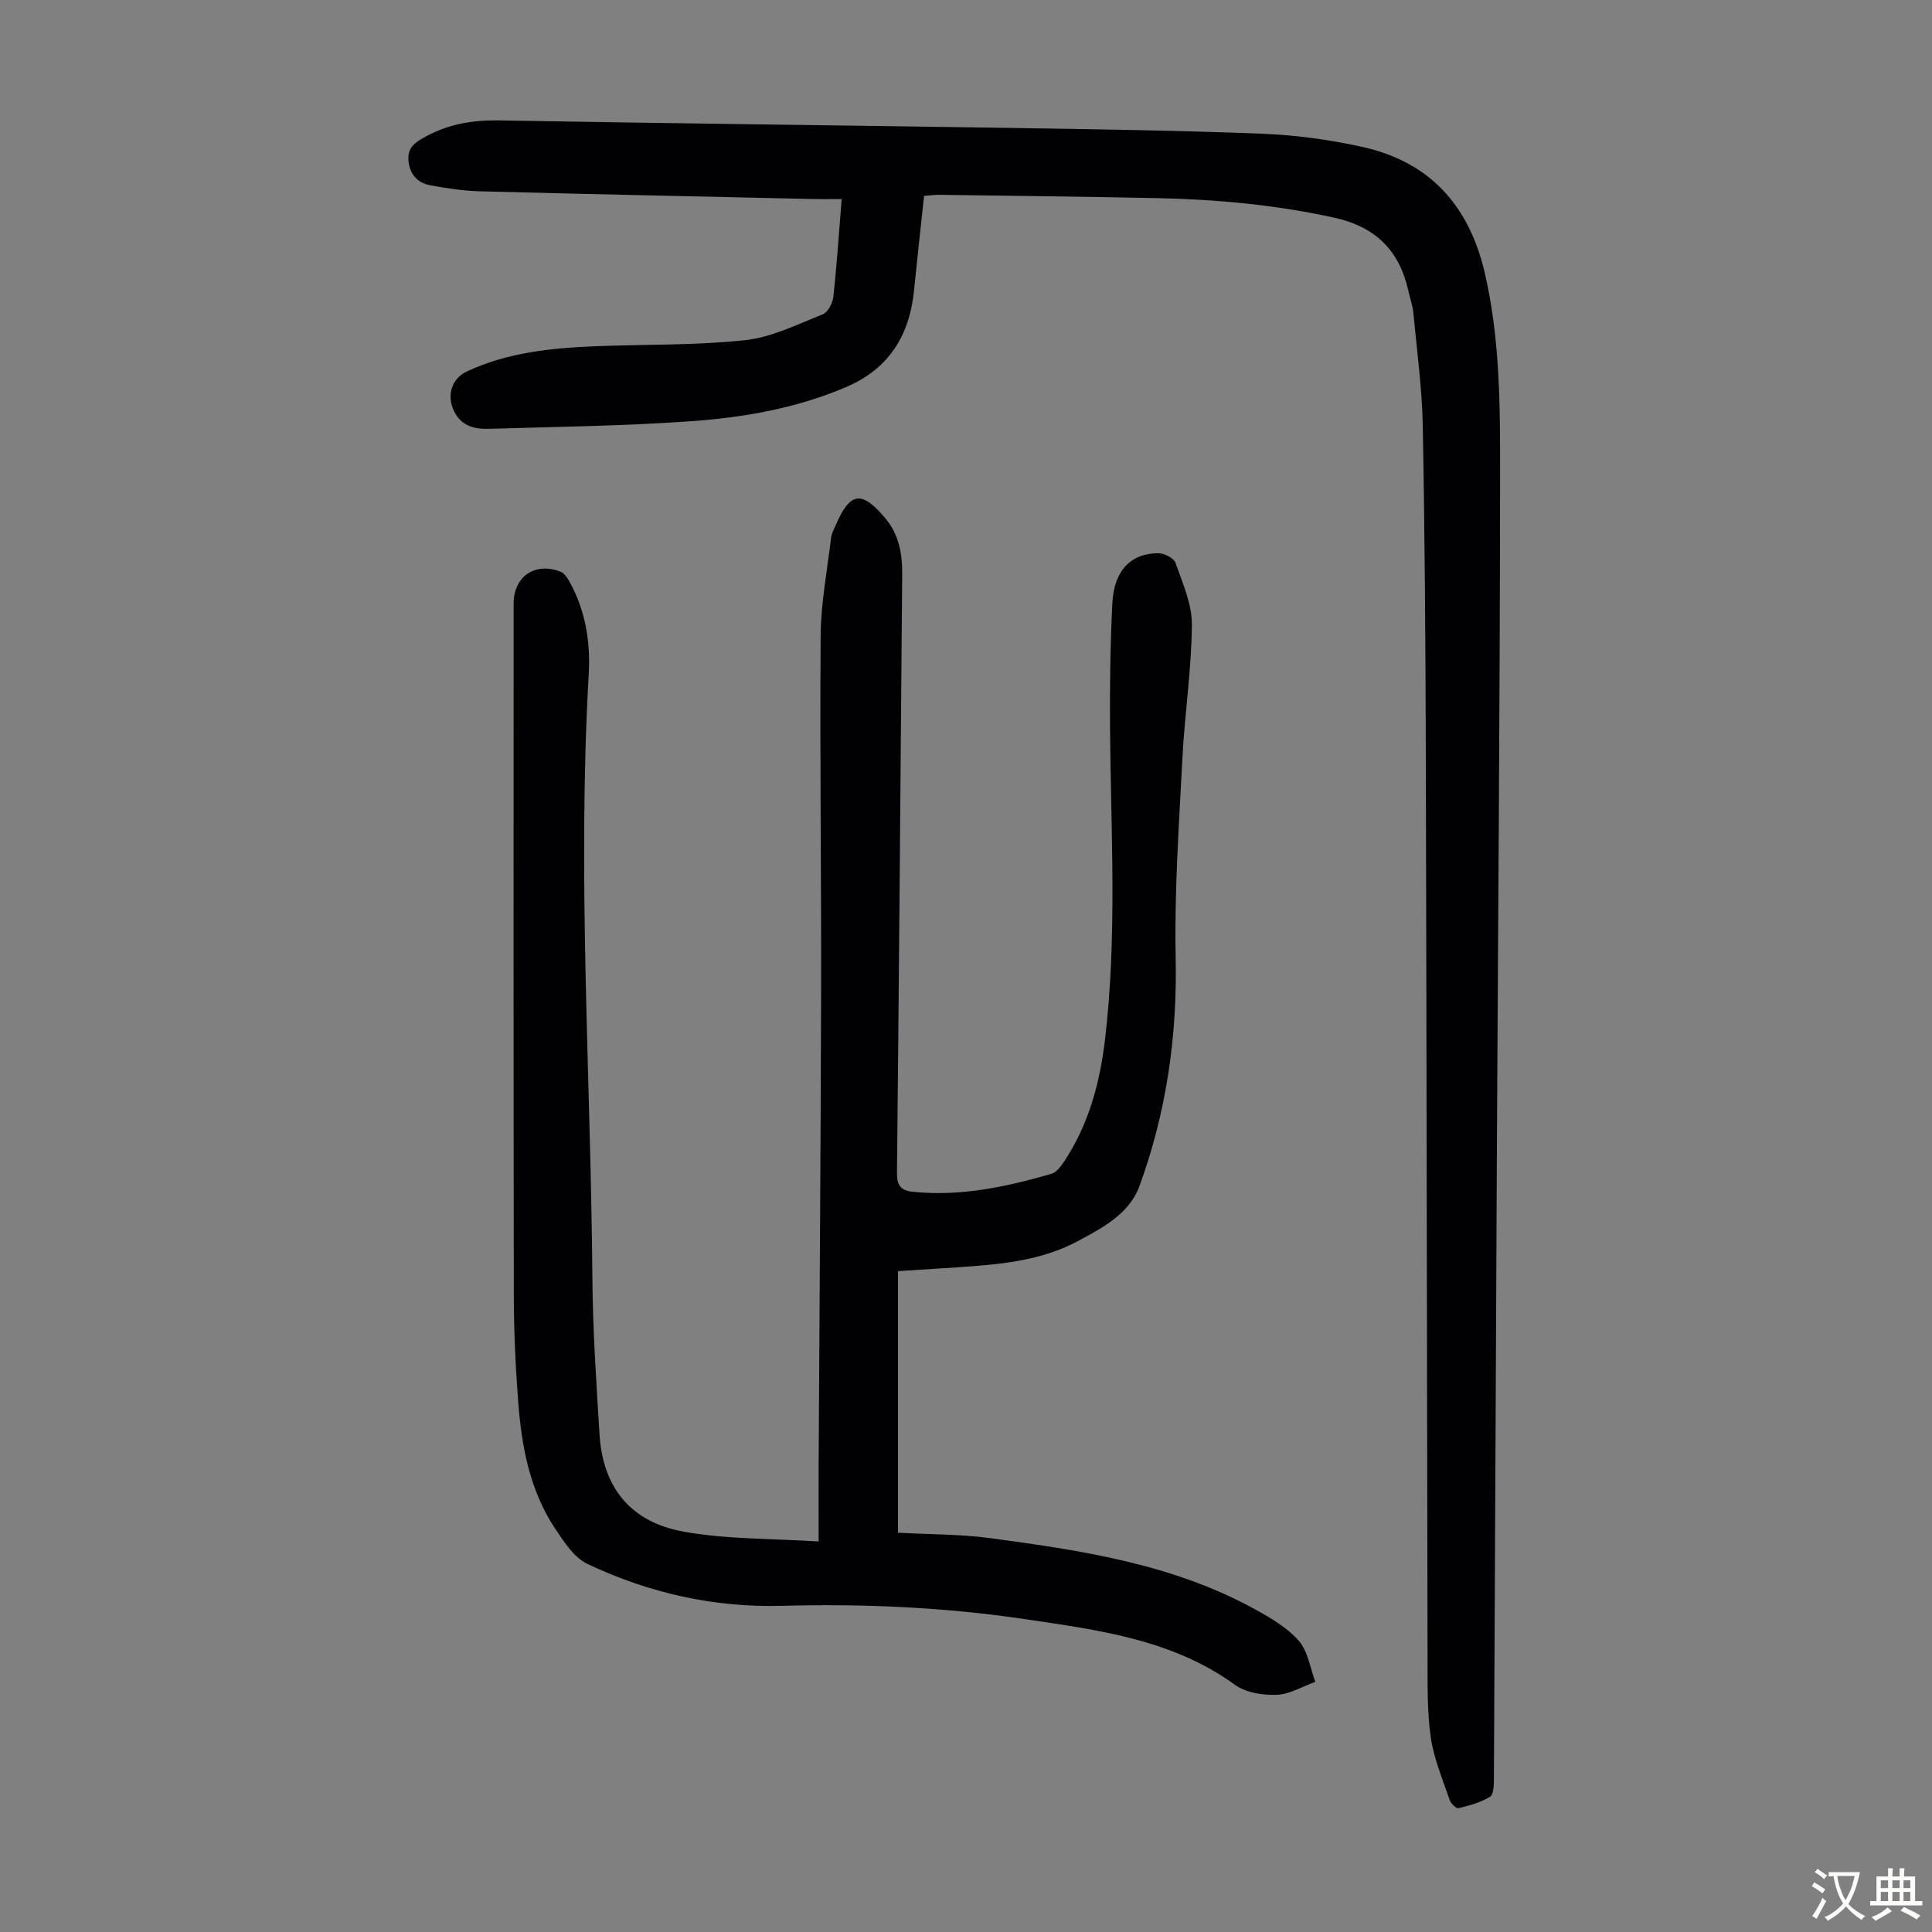
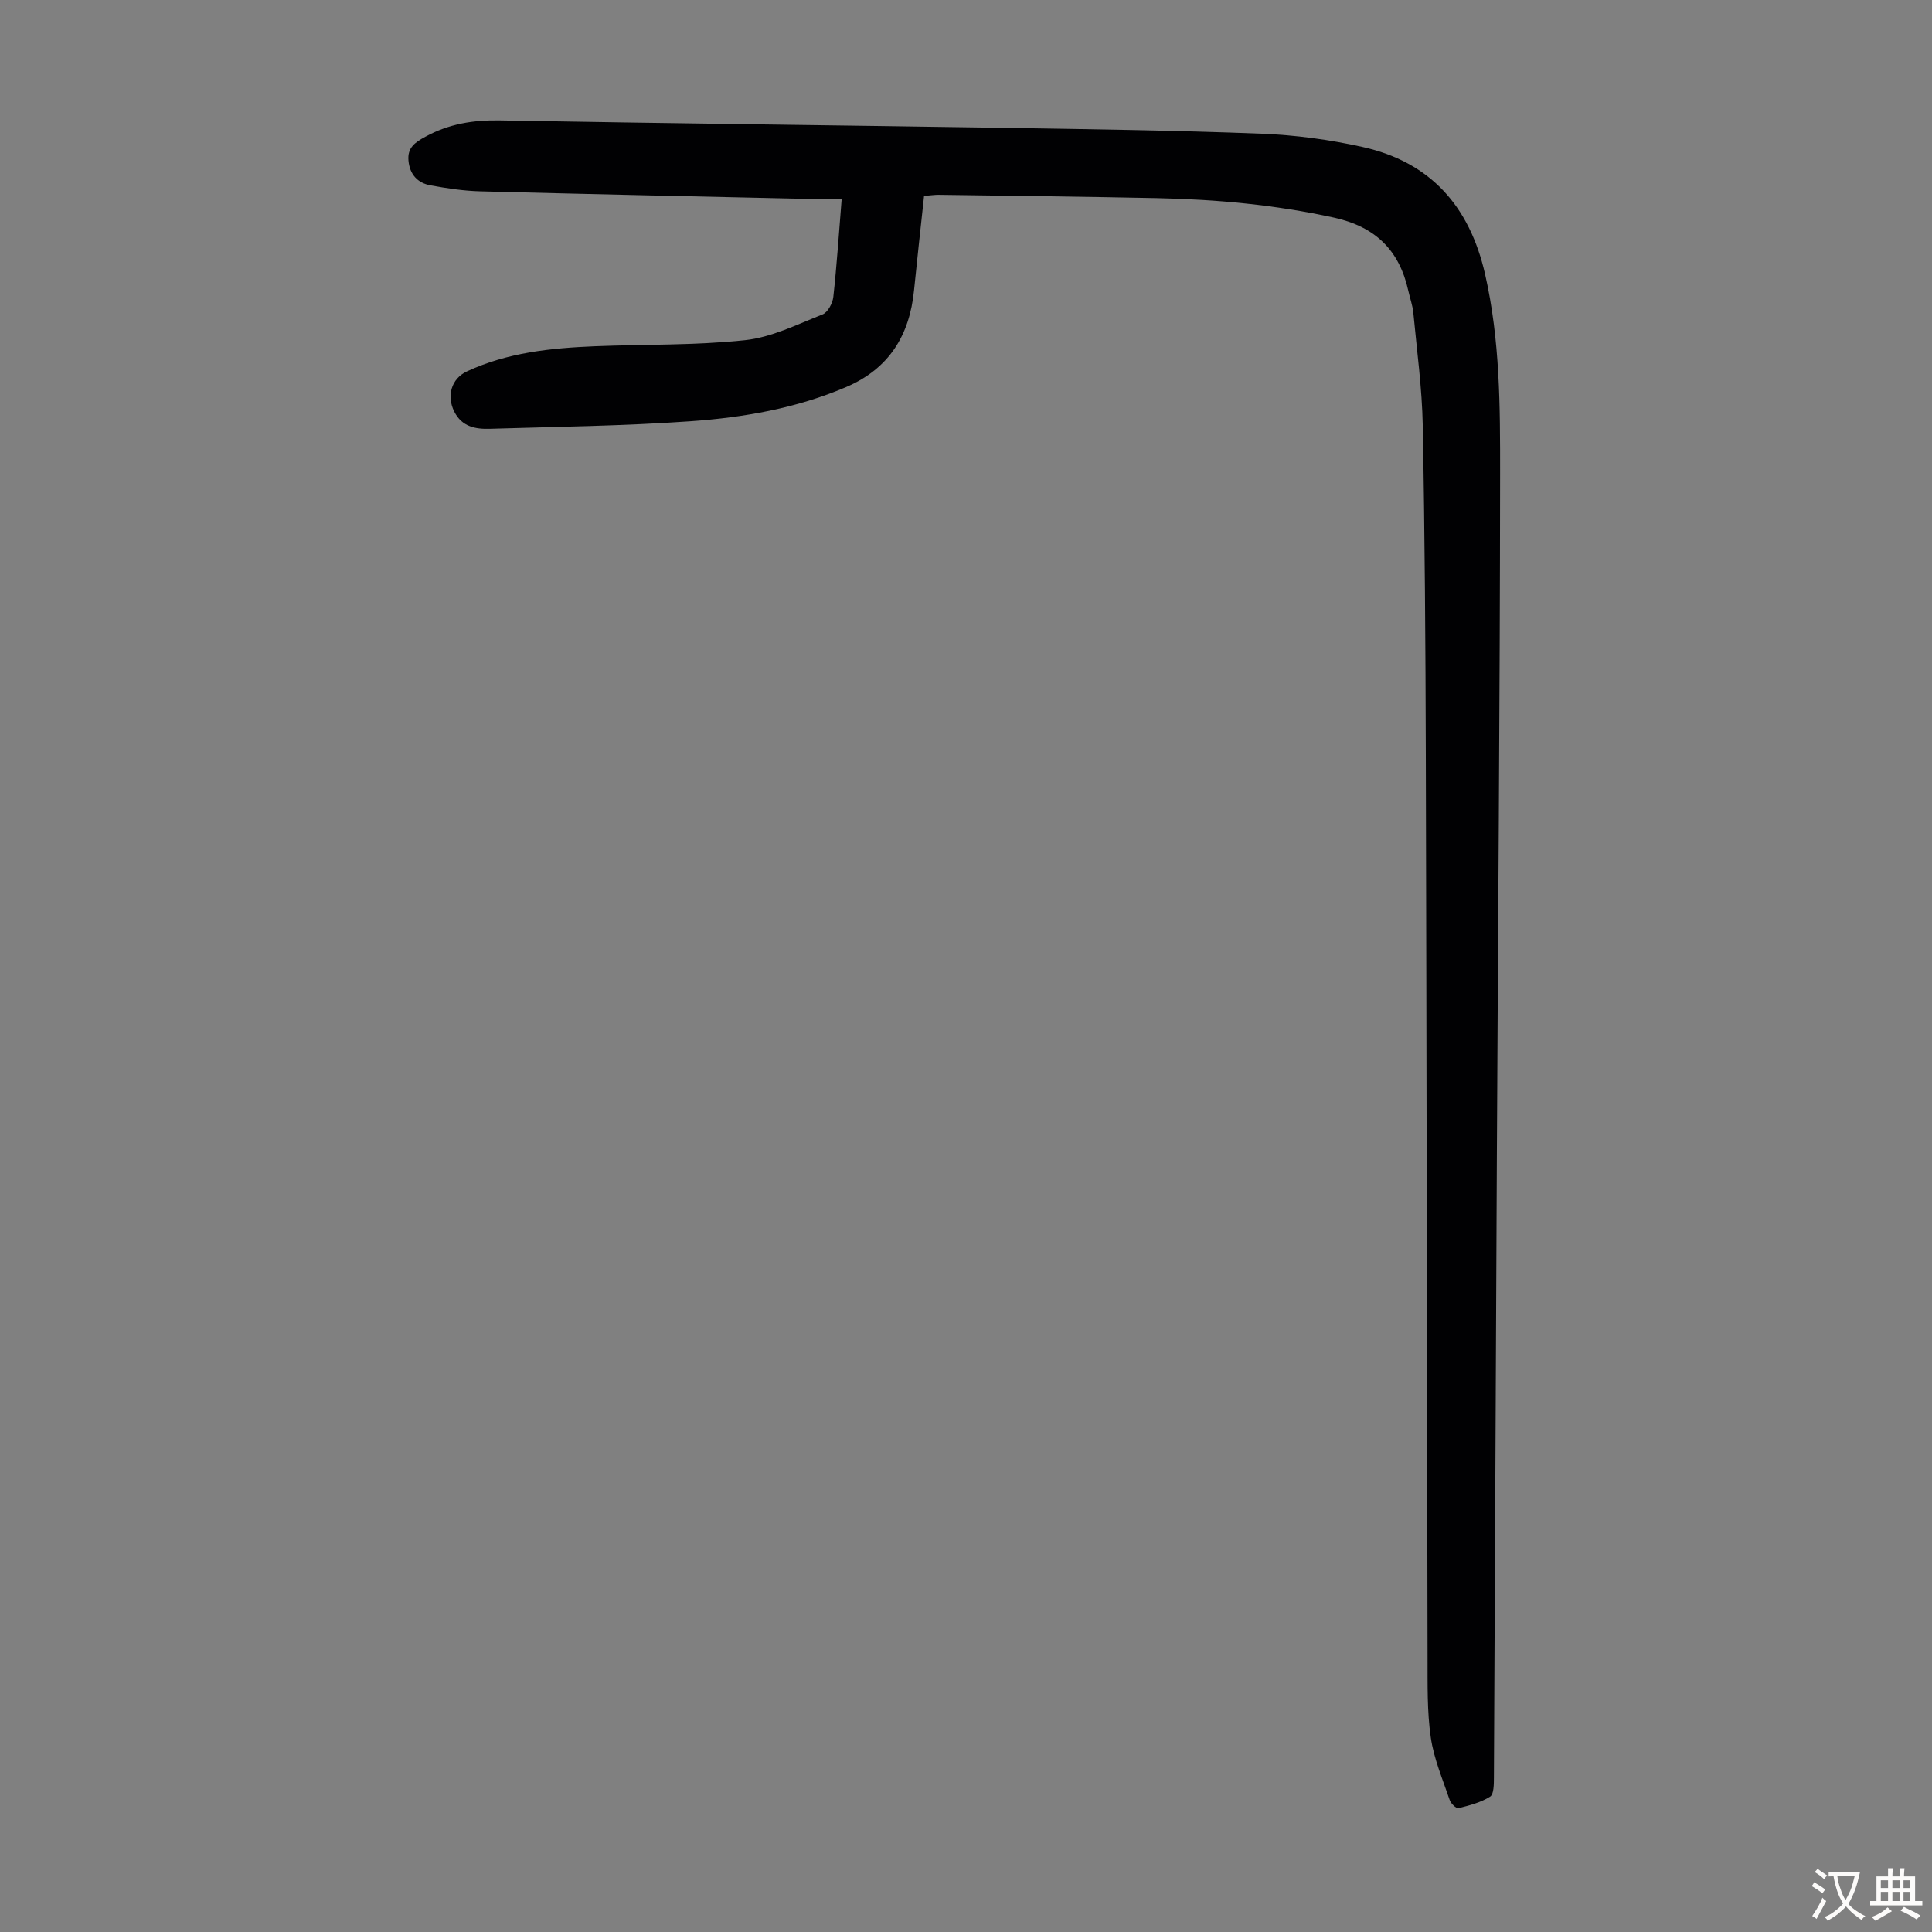
<svg xmlns="http://www.w3.org/2000/svg" enable-background="new 0 0 400 400" viewBox="0 0 400 400">
  <rect x="0" y="0" width="400" height="400" fill="#808080" stroke="none" />
-   <path d="m169.49 319.15c0-5.9-.02-10.8 0-15.69.17-32.46.43-64.91.51-97.37.06-24.84-.28-49.68-.09-74.52.05-6.76 1.36-13.51 2.16-20.25.1-.86.57-1.69.92-2.51 3.02-7.02 5.42-7.35 10.33-1.48 2.84 3.39 3.51 7.4 3.47 11.63-.34 41.29-.66 82.58-1.08 123.86-.03 2.53.73 3.66 3.24 3.92 9.87 1.03 19.35-1 28.72-3.71 1.02-.29 1.93-1.48 2.58-2.45 5.09-7.62 7.44-16.23 8.51-25.18 2.57-21.53 1.23-43.13 1.06-64.72-.06-8.6.05-17.22.48-25.81.34-6.73 3.84-10.35 9.53-10.33 1.23 0 3.2 1.01 3.55 2.01 1.46 4.17 3.42 8.53 3.39 12.8-.08 9.24-1.5 18.46-1.97 27.71-.7 13.73-1.67 27.48-1.39 41.2.34 16.35-1.94 32.14-7.53 47.39-2.08 5.66-7.65 8.59-12.77 11.33-6.42 3.44-13.53 4.51-20.69 5.09-5.45.44-10.91.73-16.5 1.1v54.16c6.48.36 12.87.29 19.13 1.13 18.96 2.55 37.91 5.37 55 14.85 3.2 1.77 6.55 3.74 8.88 6.44 1.88 2.17 2.32 5.59 3.39 8.46-2.66.95-5.3 2.58-7.99 2.68-2.87.11-6.37-.42-8.6-2.04-12.99-9.41-28.14-11.34-43.33-13.6-16.77-2.49-33.59-3.24-50.51-2.78-14.12.39-27.6-2.67-40.28-8.68-2.75-1.3-4.81-4.52-6.63-7.24-5.32-7.95-6.99-17.11-7.7-26.42-.56-7.36-.89-14.75-.9-22.12-.08-47.68-.04-95.36-.04-143.04 0-5.59 4.41-8.66 9.69-6.62.8.31 1.45 1.3 1.9 2.12 3.3 5.96 4.34 12.47 3.96 19.13-2.39 41.74.43 83.44.76 125.16.08 10.73.82 21.46 1.47 32.17.66 10.98 6.39 18.25 17.56 20.21 8.93 1.58 18.15 1.38 27.81 2.01z" fill="#010103" />
  <path d="m191.32 40.56c-.7 6.52-1.43 13.04-2.08 19.57-.93 9.3-5.16 16.19-14.02 19.99-10.33 4.42-21.25 6.32-32.29 7.1-13.81.98-27.68 1.13-41.52 1.56-2.98.09-5.78-.42-7.36-3.56-1.62-3.23-.62-6.81 2.61-8.32 8.39-3.91 17.39-4.84 26.47-5.21 10.38-.42 20.82-.16 31.12-1.26 5.49-.58 10.8-3.26 16.05-5.33 1.08-.42 2.08-2.3 2.23-3.61.72-6.55 1.15-13.12 1.73-20.28-2.18 0-4.13.04-6.09-.01-22.92-.51-45.84-.99-68.76-1.59-3.44-.09-6.9-.62-10.3-1.24-2.67-.49-4.28-2.28-4.54-5.1-.25-2.67 1.3-3.77 3.49-4.96 4.87-2.67 9.91-3.48 15.42-3.38 34.9.62 69.8 1 104.7 1.54 17.67.28 35.34.52 53 1.21 6.99.27 14.05 1.22 20.89 2.74 14.09 3.12 22.18 12.28 25.39 26.3 3.13 13.68 3.13 27.56 3.12 41.4-.03 47.11-.44 94.22-.67 141.33-.21 42.86-.39 85.72-.61 128.58-.01 1.37 0 3.45-.79 3.95-1.93 1.22-4.3 1.83-6.56 2.39-.45.11-1.56-.97-1.8-1.68-1.45-4.28-3.28-8.54-3.92-12.96-.78-5.39-.65-10.94-.67-16.42-.14-62.34-.19-124.67-.36-187.01-.06-22.71-.21-45.43-.63-68.14-.15-7.8-1.22-15.59-1.95-23.38-.15-1.54-.7-3.04-1.04-4.57-1.85-8.37-6.79-13.26-15.37-15.15-12.09-2.65-24.29-3.78-36.6-4.04-15.1-.31-30.2-.48-45.3-.69-.81 0-1.58.12-2.99.23z" fill="#010103" />
  <g fill="#fcfbfa">
    <path d="m377.9 391.2c-.2.3-.4.5-.6.8-.7-.6-1.4-1-2.2-1.5.2-.3.4-.5.5-.8.6.4 1.4.8 2.3 1.5zm-1.8 6.1c-.2-.2-.5-.4-.9-.6.4-.6.8-1.2 1.2-1.9s.7-1.3.9-1.9c.3.3.5.5.8.7-.7 1.3-1.4 2.6-2 3.7zm2.2-9c-.3.3-.5.5-.6.8-.6-.6-1.3-1.1-2-1.5.3-.3.5-.5.6-.7.6.5 1.3.9 2 1.4zm.3.2v-.9h2 4.5c-.3 1.3-.6 2.5-1 3.6s-.9 2.1-1.4 3c.4.5 1 1 1.6 1.4s1.2.8 1.9 1.1c-.3.2-.5.4-.8.8-.4-.3-1-.7-1.6-1.2s-1.2-1.1-1.6-1.6c-.5.6-1.1 1.1-1.7 1.6s-1.4.9-2.1 1.4c-.1-.3-.3-.5-.7-.8.6-.2 1.2-.5 1.9-1s1.4-1.1 2-1.8c-.5-.8-.9-1.6-1.2-2.5s-.6-2-.8-3.2c-.4.1-.7.1-1 .1zm2.5 2.7c.3 1 .7 1.7 1 2.2.3-.5.6-1.1 1-2s.6-1.9.9-3h-3.2-.4c.1.9.3 1.8.7 2.8z" />
    <path d="m396.5 388.5v1.5 3.6h1.5v.9c-.4 0-1 0-1.7 0h-7.9c-.5 0-.9 0-1.2 0v-.9h1.3v-3.5c0-.7 0-1.2 0-1.6h2.4c0-.8 0-1.4 0-1.7h1c0 .3-.1.8-.1 1.7h1.5c0-.8 0-1.4 0-1.7h1c0 .3-.1.9-.1 1.7zm-8.2 9.2c-.2-.3-.5-.5-.8-.8.8-.3 1.4-.6 1.9-.9s1-.7 1.4-1.1c.3.3.6.5.9.8-1.6 1-2.8 1.6-3.4 2zm2.6-6.8v-1.6h-1.5v1.6zm0 2.7v-1.9h-1.5v1.9zm2.4-2.7v-1.6h-1.5v1.6zm0 2.7v-1.9h-1.5v1.9zm.2 2 .7-.8c.4.2.9.5 1.6.8s1.3.7 1.8 1c-.3.3-.5.5-.8.8-.4-.3-1.5-1-3.3-1.8zm2-4.7v-1.6h-1.4v1.6zm0 2.7v-1.9h-1.4v1.9z" />
  </g>
</svg>